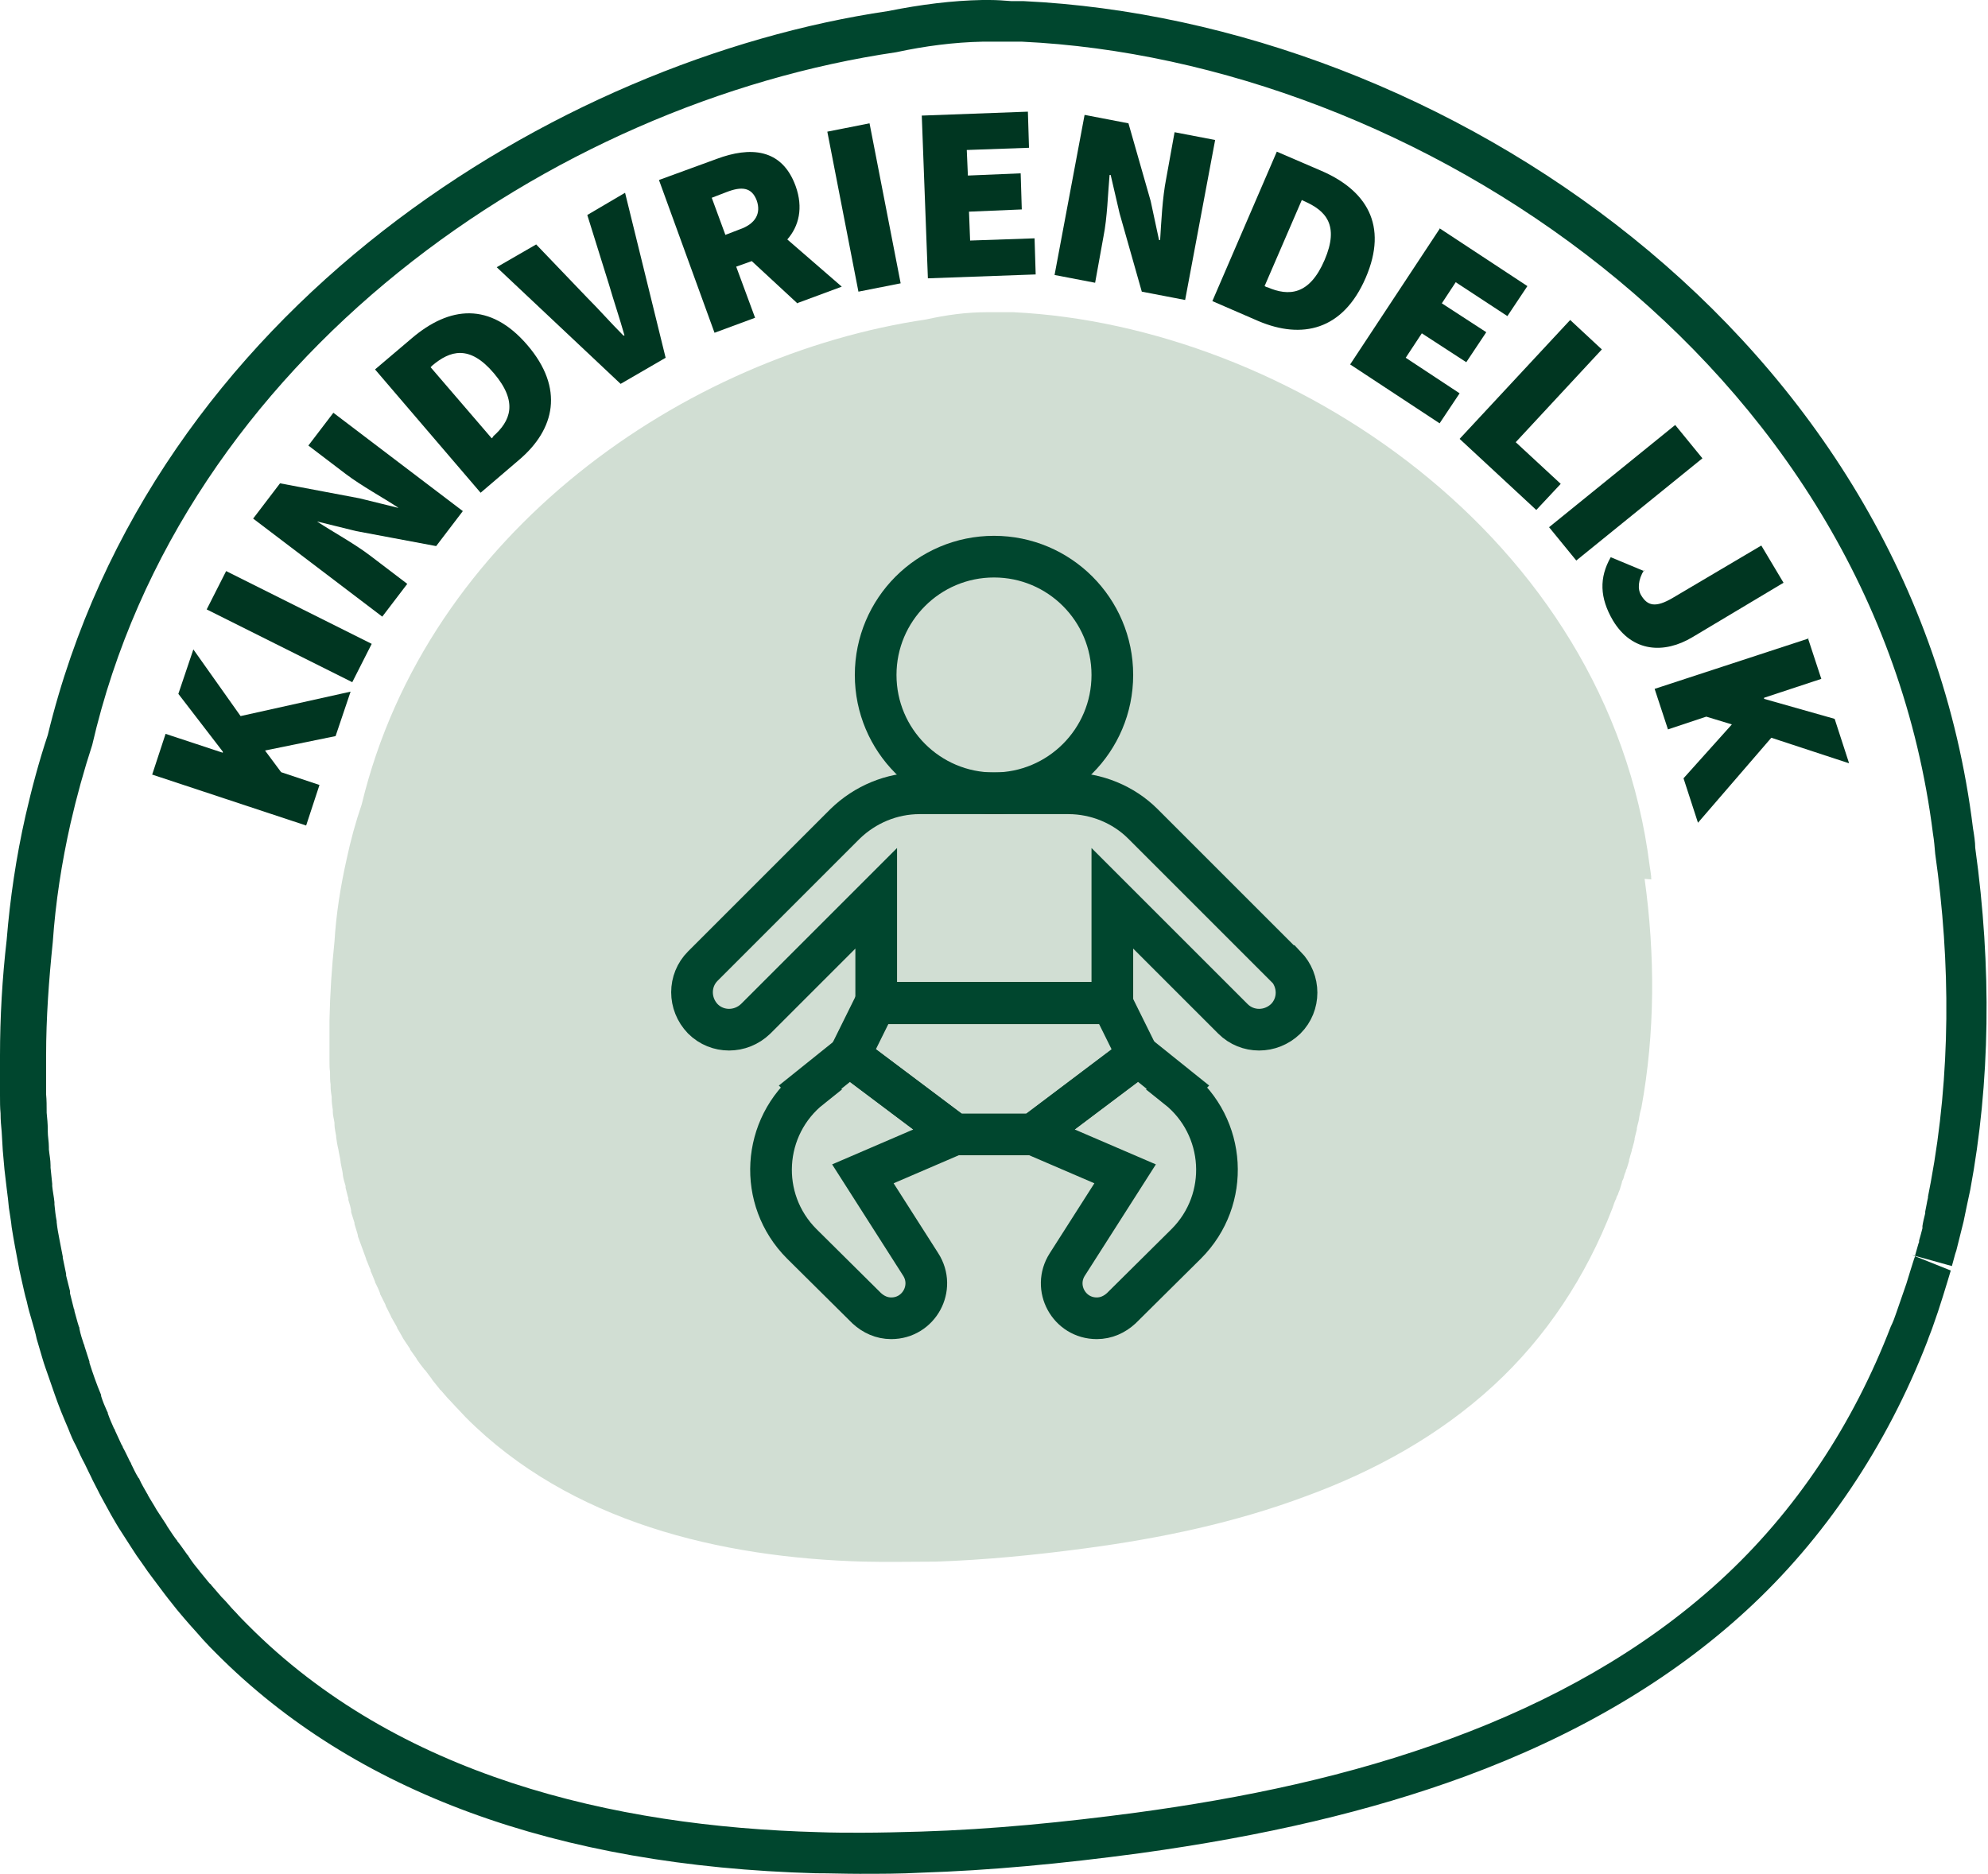
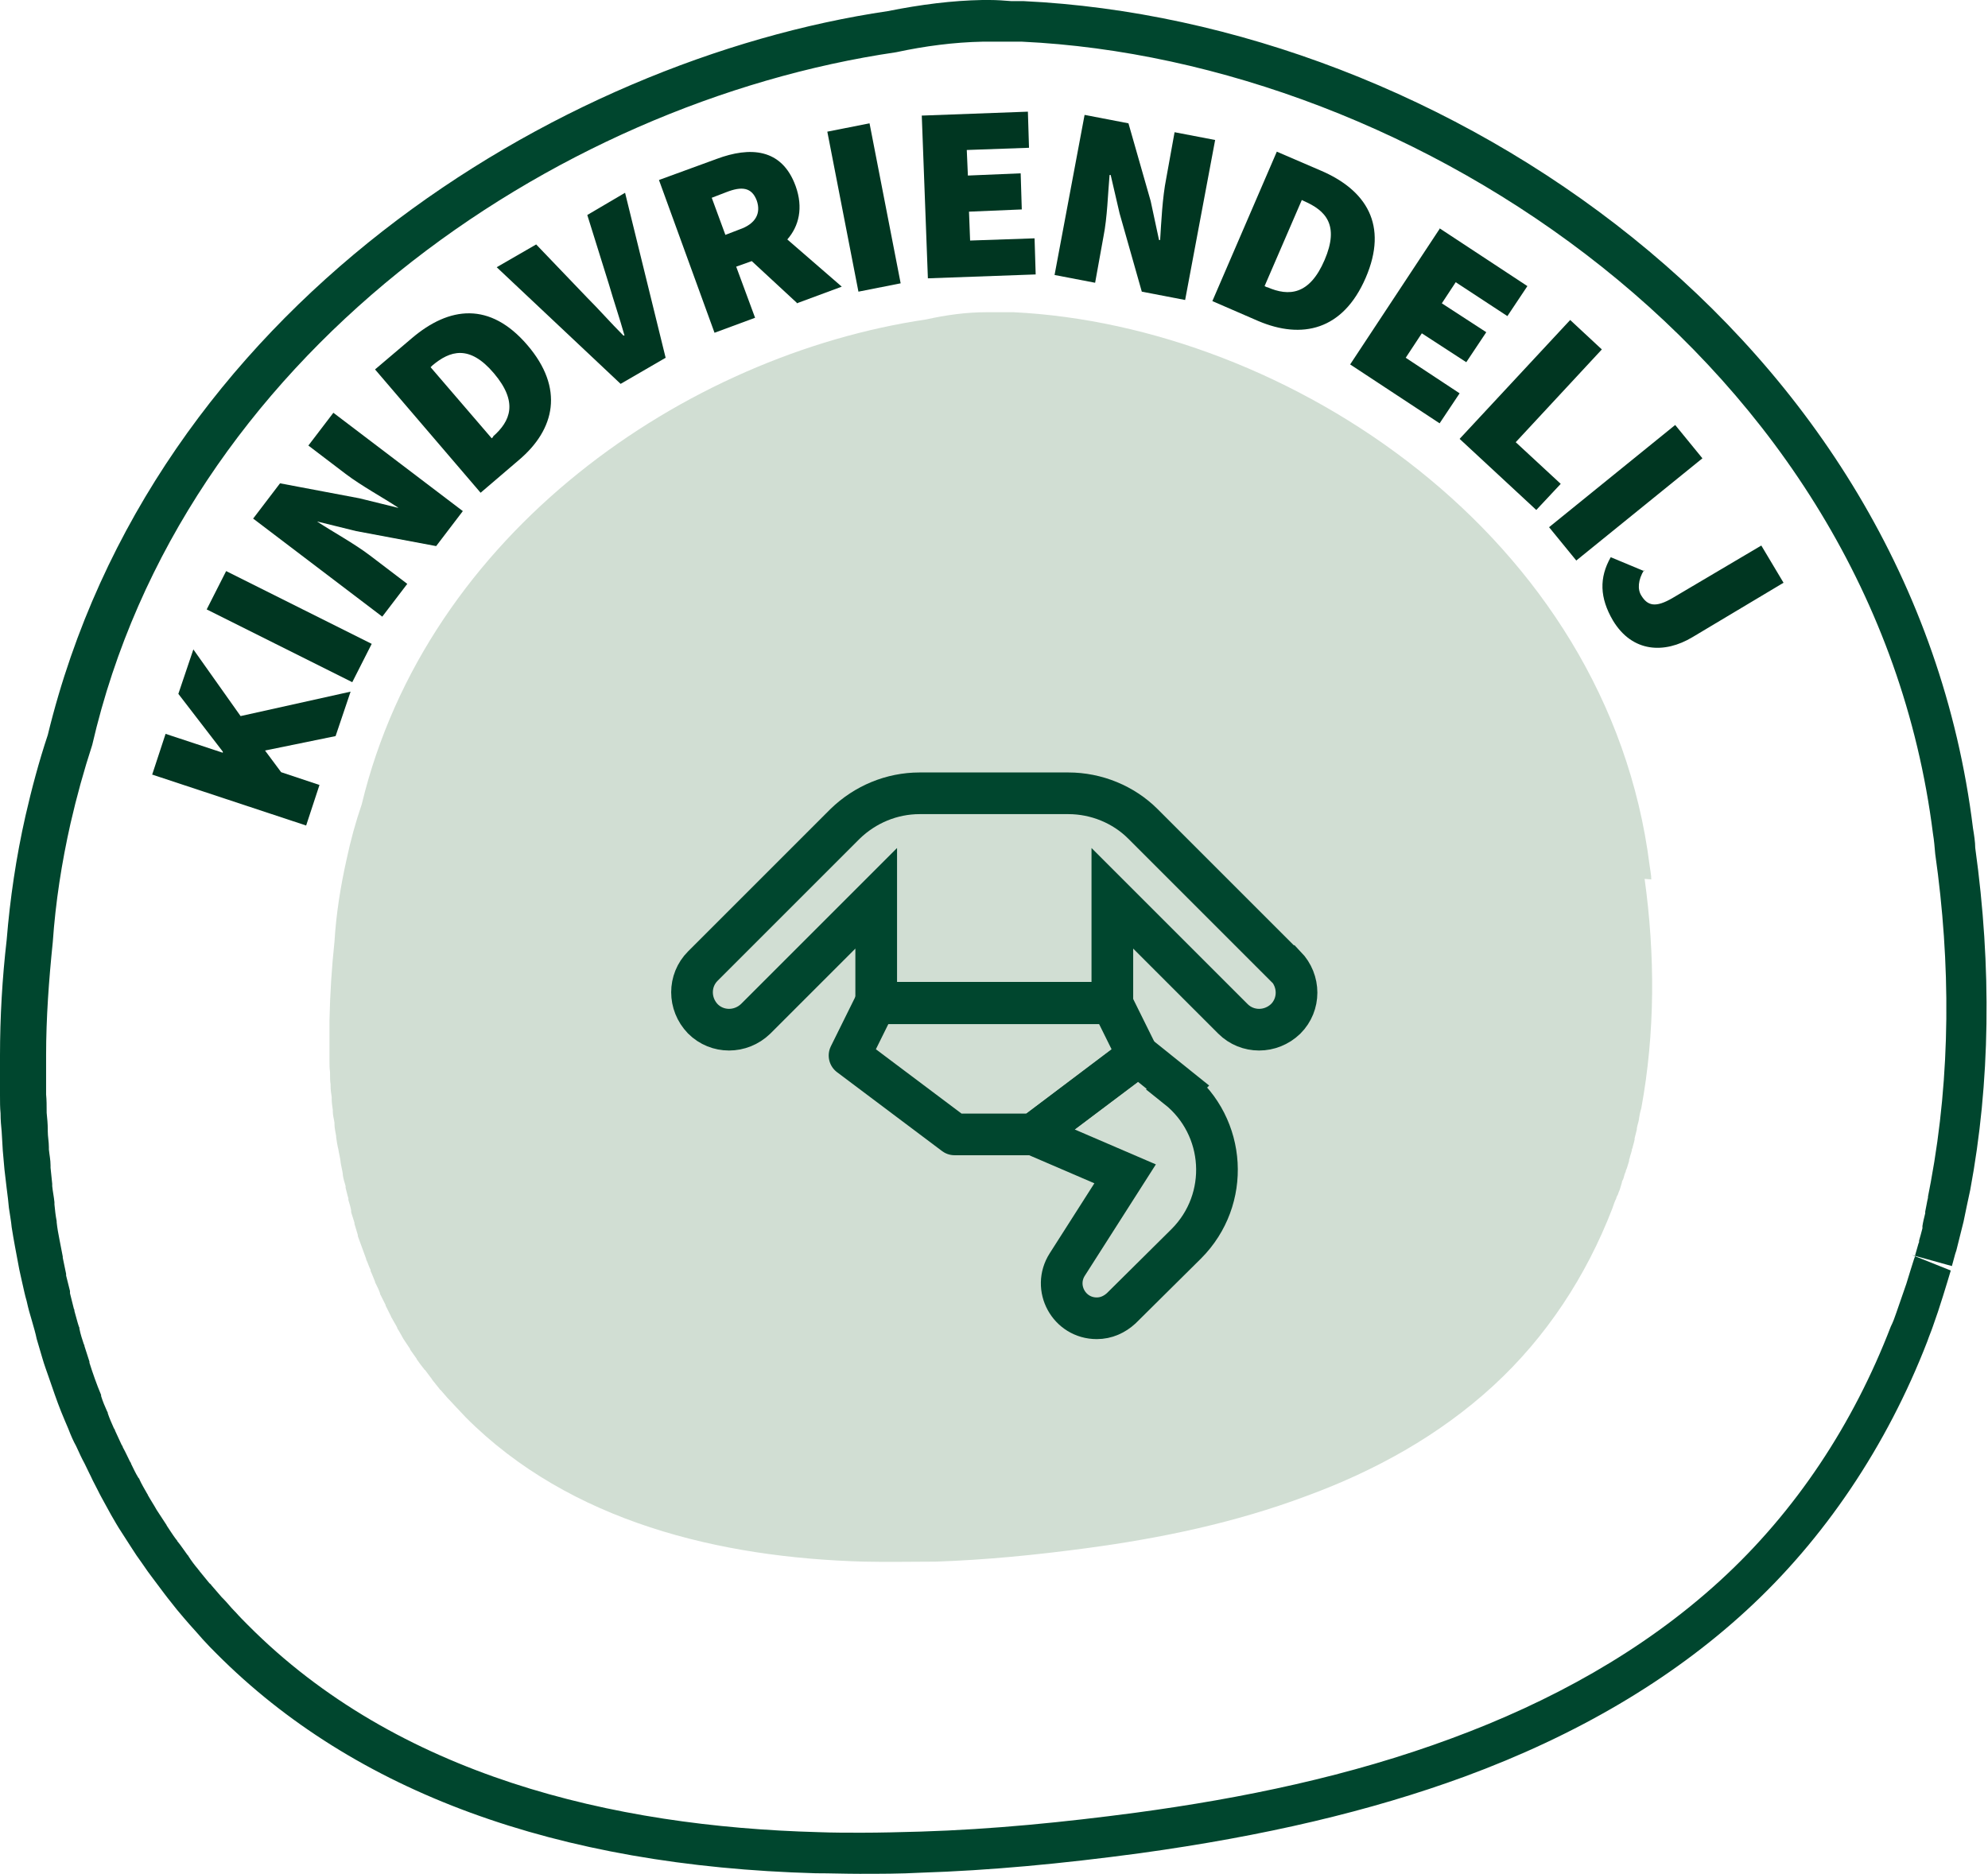
<svg xmlns="http://www.w3.org/2000/svg" id="Laag_2" data-name="Laag 2" viewBox="0 0 35.78 33.74">
  <defs>
    <style>
      .cls-1 {
        fill: #00462e;
      }

      .cls-2 {
        stroke-linecap: round;
        stroke-linejoin: round;
      }

      .cls-2, .cls-3 {
        fill: none;
        stroke: #00462e;
        stroke-width: .75px;
      }

      .cls-3 {
        stroke-miterlimit: 10;
      }

      .cls-4 {
        fill: #003621;
      }

      .cls-5 {
        fill: #d1ded3;
      }
    </style>
  </defs>
  <g id="Laag_1-2" data-name="Laag 1">
    <g>
      <path class="cls-5" d="M29.72,15.83c0-.08-.02-.17-.03-.25-.75-5.95-6.53-9.72-11.45-9.96h0s0,0,0,0c-.05,0-.1,0-.14,0-.11,0-.22,0-.34,0-.37,0-.73.05-1.09.13-4.33.64-8.98,3.83-10.16,8.73-.11.32-.2.65-.27.98-.11.49-.19.99-.22,1.49-.05.47-.08.94-.09,1.42,0,.16,0,.32,0,.49,0,0,0,0,0,0,0,.07,0,.14,0,.22,0,0,0,0,0,.01,0,.07,0,.14.01.21,0,0,0,.02,0,.02,0,.07,0,.14.01.2,0,0,0,.02,0,.03,0,.07.01.13.02.2,0,.01,0,.02,0,.03,0,.07.01.13.02.2,0,0,0,.02,0,.03,0,.07.02.13.03.2,0,0,0,.02,0,.03,0,.07.02.14.03.21,0,0,0,.01,0,.02.01.07.02.14.04.22,0,0,0,0,0,0,.01.07.03.14.04.22,0,0,0,0,0,.01.01.07.03.14.04.21,0,0,0,.02,0,.02.01.07.03.13.05.2,0,0,0,.02,0,.03.02.07.03.13.05.19,0,.01,0,.02,0,.03.02.06.04.13.05.19,0,0,0,.02,0,.03.02.06.04.13.06.19,0,0,0,.02,0,.02.02.07.04.13.06.2,0,0,0,.01,0,.02.05.14.1.27.15.41,0,0,0,0,0,.01.03.06.05.13.08.19,0,0,0,.02,0,.02.03.06.05.12.08.19,0,0,0,.02.01.03.03.06.06.12.08.18,0,0,0,.02.01.03.03.06.06.12.09.18,0,0,0,.02.01.03.03.06.06.12.09.18,0,0,0,.02.01.02.03.06.07.12.1.18,0,0,0,0,0,.01.04.06.07.12.11.19,0,0,0,0,0,0,.04.06.08.12.12.18,0,0,0,0,0,.01.04.06.08.11.12.17,0,0,0,.01.01.02.04.06.08.11.12.16,0,0,.01.02.02.02.04.05.08.11.12.16,0,0,.01.02.02.03.04.05.08.1.12.15,0,0,.01.02.02.02.04.05.09.1.13.15,0,0,.01.01.02.02.05.05.09.1.14.15,0,0,0,0,.01.01.05.05.1.11.15.16,1.88,1.89,4.59,2.53,7.17,2.6.43.01.86,0,1.29,0,.9-.03,1.8-.12,2.7-.24,1.35-.18,2.69-.46,3.97-.94,1.23-.45,2.39-1.09,3.36-1.98.96-.88,1.68-1.98,2.15-3.2.02-.06.04-.12.07-.18,0-.02.02-.05.03-.07.01-.04.03-.07.04-.11.01-.03.02-.07.03-.1,0-.03.02-.05.03-.08.01-.04.02-.08.04-.12,0-.02.01-.04.02-.06.01-.04.03-.09.04-.13,0-.02,0-.03.01-.05.01-.05.03-.1.04-.14,0-.01,0-.03.01-.04.01-.05.03-.1.04-.16,0,0,0-.02,0-.02.01-.05.03-.11.04-.16,0,0,0-.01,0-.02.01-.06.03-.11.04-.17,0,0,0,0,0-.01.01-.06.02-.12.04-.18,0,0,0,0,0,0,.25-1.36.25-2.76.06-4.13Z" />
      <path class="cls-1" d="M17.81.75c.12,0,.24,0,.37,0,.07,0,.14,0,.21,0h0c7.05.33,15.33,5.73,16.4,14.26.02.12.03.24.04.36.28,1.97.28,3.97-.08,5.91,0,0,0,0,0,0-.02.09-.03.17-.05.26,0,0,0,.01,0,.02-.02.08-.03.16-.05.25,0,0,0,.02,0,.03-.02.08-.04.16-.05.23,0,.01,0,.02,0,.04-.02.08-.04.15-.06.22,0,.02,0,.04-.01.05-.02.07-.04.14-.06.21,0,.02-.01.05-.02.07-.02.06-.04.13-.06.19l-.08.26s-.09.26-.09.26l-.09.26c-.03.09-.06.17-.1.25-.67,1.74-1.7,3.32-3.08,4.58-1.39,1.27-3.06,2.18-4.82,2.83-1.83.68-3.76,1.08-5.69,1.34-1.28.17-2.57.3-3.87.34-.36.01-.72.02-1.07.02-.26,0-.51,0-.77-.01-3.71-.1-7.58-1.02-10.27-3.73-.07-.07-.15-.15-.22-.23,0,0-.01-.01-.02-.02-.07-.07-.13-.15-.2-.22,0,0-.02-.02-.03-.03-.06-.07-.13-.15-.19-.22,0-.01-.02-.02-.03-.03-.06-.07-.12-.15-.18-.22,0-.01-.02-.02-.03-.04-.06-.07-.12-.15-.17-.23,0-.01-.02-.02-.03-.04-.06-.08-.11-.16-.17-.23,0-.01-.01-.02-.02-.03-.06-.08-.11-.16-.17-.25,0,0,0-.01-.01-.02-.06-.09-.11-.17-.17-.26,0,0,0,0,0,0-.05-.09-.11-.18-.16-.27,0,0,0-.01-.01-.02-.05-.09-.1-.17-.14-.26,0-.01-.01-.02-.02-.03-.05-.08-.09-.17-.13-.25,0-.01-.01-.03-.02-.04-.04-.08-.08-.17-.13-.26,0-.01-.01-.03-.02-.04-.04-.09-.08-.17-.12-.26,0-.01-.01-.03-.02-.04-.04-.09-.08-.18-.11-.27,0-.01,0-.02-.01-.03-.04-.09-.08-.18-.11-.28,0,0,0-.01,0-.02-.08-.19-.15-.39-.21-.58,0,0,0-.02,0-.02-.03-.09-.06-.19-.09-.28,0-.01,0-.02-.01-.03-.03-.09-.06-.18-.08-.28,0-.01,0-.03-.01-.04-.03-.09-.05-.18-.08-.28,0-.01,0-.03-.01-.04-.02-.09-.05-.19-.07-.28,0-.01,0-.03,0-.04-.02-.09-.05-.19-.07-.28,0-.01,0-.02,0-.03-.02-.1-.04-.2-.06-.29,0,0,0-.01,0-.02-.02-.1-.04-.21-.06-.31,0,0,0,0,0,0-.02-.1-.04-.21-.05-.31,0,0,0-.02,0-.02-.02-.1-.03-.2-.04-.3,0-.01,0-.02,0-.04-.01-.1-.03-.19-.04-.29,0-.01,0-.03,0-.04-.01-.1-.02-.19-.03-.29,0-.01,0-.03,0-.04,0-.1-.02-.19-.03-.29,0-.01,0-.03,0-.04,0-.1-.02-.19-.02-.29,0-.01,0-.02,0-.03,0-.1-.01-.2-.02-.3,0,0,0-.01,0-.02,0-.1,0-.21-.01-.31,0,0,0,0,0,0,0-.23,0-.46,0-.7,0-.68.05-1.36.12-2.04.05-.72.16-1.43.32-2.14.11-.48.24-.95.39-1.41C3.27,6.43,9.93,1.85,16.13.94c.51-.11,1.04-.18,1.56-.19.04,0,.08,0,.12,0M17.81,0h-.13c-.54.01-1.1.08-1.7.2C10.02,1.08,2.73,5.54.86,13.23c-.16.48-.29.97-.4,1.45-.17.75-.28,1.5-.34,2.24-.08.69-.12,1.4-.12,2.08,0,.24,0,.48,0,.72,0,.11,0,.22.01.32,0,.12.01.23.02.33l.02.34.03.34.04.34c.02.14.03.25.04.35.02.14.04.24.05.35.02.13.04.24.06.35.02.11.04.22.06.32.02.12.05.23.07.33.03.13.05.23.08.33.03.14.06.24.09.34.04.14.07.24.09.34.04.14.07.24.1.34.04.14.08.24.11.33.08.23.15.44.23.64.05.12.09.22.13.31.05.13.09.22.14.31.06.13.1.22.15.31.06.13.11.22.15.31.07.13.11.22.16.31.07.13.12.22.17.31.07.12.12.21.18.3.06.09.12.19.18.28.07.11.13.2.19.28.08.12.14.2.2.28.09.12.15.2.21.28.09.12.16.2.22.28.1.12.16.19.23.27.1.11.17.19.24.27.09.1.17.18.25.26,2.48,2.49,6.11,3.82,10.78,3.95.26,0,.53.01.79.01.37,0,.73,0,1.1-.02,1.24-.04,2.53-.16,3.94-.35,2.25-.31,4.16-.76,5.85-1.38,2.01-.74,3.71-1.74,5.06-2.98,1.41-1.29,2.54-2.97,3.27-4.86.03-.09.07-.18.1-.27l.09-.26.09-.28.08-.26.06-.2-.7-.28.72.2.06-.22h0s.02-.06.02-.06l.06-.24.07-.28.06-.29.06-.28c.36-1.93.39-4,.09-6.16,0-.1-.02-.23-.04-.35C34.42,6.05,25.96.38,18.42.02h-.22c-.12-.01-.26-.02-.39-.02h0Z" />
      <g>
        <path class="cls-4" d="M2.74,13.94l.24-.73,1.03.34v-.02s-.8-1.04-.8-1.04l.27-.8.85,1.2,1.98-.44-.27.8-1.27.26.29.39.69.23-.24.73-2.78-.92Z" />
        <path class="cls-4" d="M3.72,10.97l.35-.69,2.62,1.31-.35.69-2.62-1.31Z" />
        <path class="cls-4" d="M4.56,9.33l.48-.63,1.43.27.69.17h.01c-.27-.18-.66-.39-.95-.61l-.67-.51.45-.59,2.33,1.77-.48.63-1.44-.27-.69-.17h-.01c.29.19.66.39.95.61l.67.51-.45.59-2.33-1.77Z" />
        <path class="cls-4" d="M6.75,6.65l.66-.56c.68-.58,1.41-.66,2.08.12s.5,1.52-.15,2.07l-.69.59-1.9-2.22ZM8.87,7.86c.32-.28.46-.62.02-1.14s-.79-.41-1.11-.14l-.03.03,1.1,1.28.03-.03Z" />
        <path class="cls-4" d="M8.94,4.81l.71-.41.91.95c.23.23.43.46.66.69h.02c-.09-.32-.19-.61-.28-.92l-.39-1.25.68-.4.73,2.97-.81.47-2.22-2.09Z" />
        <path class="cls-4" d="M14.34,5.45l-.81-.75-.28.1.34.92-.73.27-1-2.75,1.04-.38c.59-.22,1.17-.2,1.42.49.14.39.06.72-.15.96l.98.85-.81.3ZM13.05,4.23l.26-.1c.29-.1.39-.29.31-.52-.09-.24-.27-.26-.55-.15l-.26.1.25.68Z" />
        <path class="cls-4" d="M14.89,2.37l.76-.15.56,2.88-.76.15-.56-2.88Z" />
        <path class="cls-4" d="M16.61,2.08l1.89-.07.02.65-1.12.04.02.46.95-.04.02.65-.95.04.02.52,1.16-.04.02.65-1.94.07-.11-2.93Z" />
        <path class="cls-4" d="M19.53,2.07l.78.15.4,1.4.15.7h.02c.02-.31.04-.76.11-1.11l.15-.83.73.14-.54,2.88-.78-.15-.4-1.41-.16-.69h-.02c-.03.33-.04.76-.11,1.11l-.15.83-.73-.14.54-2.88Z" />
        <path class="cls-4" d="M22.98,2.73l.79.34c.82.35,1.22.98.81,1.93s-1.15,1.11-1.93.78l-.83-.36,1.16-2.69ZM22.81,5.17c.39.17.76.14,1.03-.49s.02-.89-.37-1.06l-.04-.02-.67,1.55.04.02Z" />
        <path class="cls-4" d="M25.91,4.11l1.58,1.04-.36.54-.93-.61-.25.38.8.52-.36.54-.8-.52-.29.44.97.64-.36.54-1.61-1.06,1.61-2.44Z" />
        <path class="cls-4" d="M28.26,5.76l.57.53-1.55,1.67.81.75-.44.47-1.38-1.28,1.99-2.14Z" />
        <path class="cls-4" d="M30.15,7.65l.49.6-2.27,1.84-.49-.6,2.27-1.84Z" />
        <path class="cls-4" d="M29.59,10.26c-.11.18-.12.35-.05.46.11.18.25.23.57.04l1.59-.94.4.67-1.64.98c-.5.3-1.08.28-1.43-.3-.24-.41-.25-.77-.04-1.14l.6.25Z" />
-         <path class="cls-4" d="M32.54,11.49l.24.73-1.03.34v.02s1.27.36,1.27.36l.26.8-1.4-.46-1.32,1.53-.26-.8.87-.97-.46-.14-.69.23-.24-.73,2.78-.91Z" />
      </g>
      <polygon class="cls-2" points="20.48 19 18.6 20.42 17.18 20.42 15.29 19 15.76 18.05 20.01 18.05 20.48 19" />
      <path class="cls-3" d="M21.2,19.57l-.71-.57-1.89,1.42,1.65.71-1.04,1.63c-.27.42.03.97.53.97h0c.17,0,.32-.07.44-.18l1.17-1.16c.8-.8.72-2.11-.16-2.81Z" />
-       <path class="cls-3" d="M14.58,19.57l.71-.57,1.89,1.42-1.65.71,1.04,1.63c.27.42-.03.97-.53.97h0c-.17,0-.32-.07-.44-.18l-1.17-1.16c-.8-.8-.72-2.11.16-2.81Z" />
      <path class="cls-3" d="M23.13,17.39l-2.56-2.56c-.35-.35-.84-.55-1.34-.55h-2.68c-.5,0-.98.2-1.34.55l-2.56,2.56c-.26.26-.26.68,0,.95h0c.26.26.68.26.95,0l2.17-2.17v1.89s4.25,0,4.25,0v-1.89s2.17,2.17,2.17,2.17c.26.26.68.26.95,0h0c.26-.26.26-.68,0-.95Z" />
-       <circle class="cls-3" cx="17.89" cy="12.15" r="2.13" />
    </g>
  </g>
</svg>